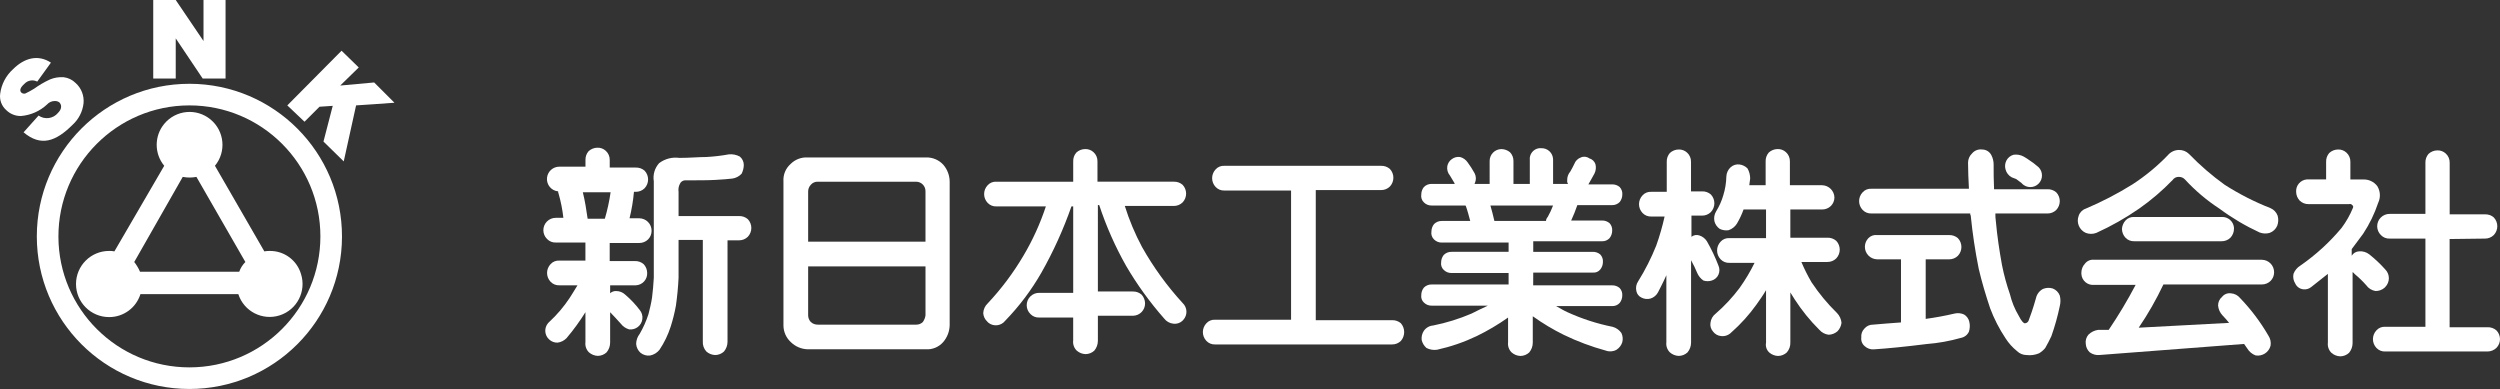
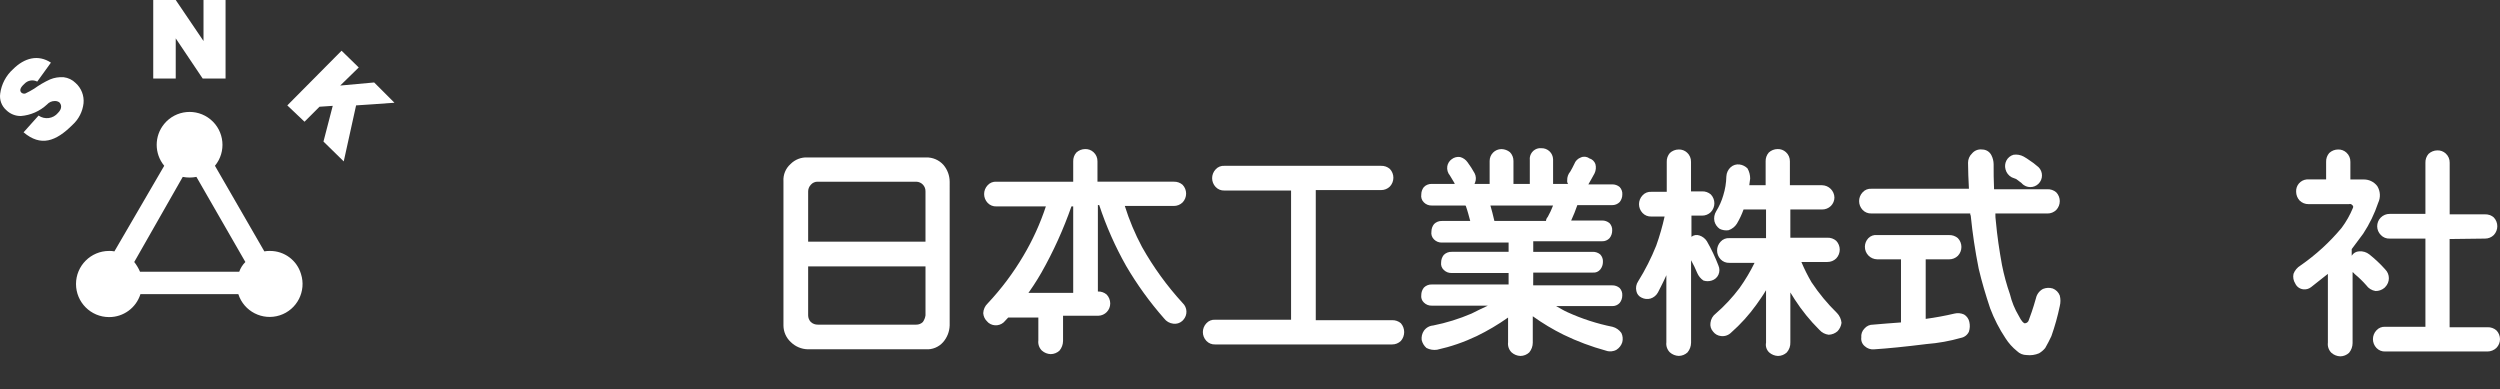
<svg xmlns="http://www.w3.org/2000/svg" version="1.1" id="layer1" x="0px" y="0px" viewBox="0 0 259.93 40.442" style="enable-background:new 0 0 259.93 40.442;" xml:space="preserve">
  <rect x="0" y="0" width="259.93" height="40.442" fill="#333333" stroke="none" />
  <style type="text/css">
	.st0{fill:#FFFFFF;}
</style>
  <g id="logo">
-     <path id="path1" class="st0" d="M19.692,10.959c7.522-0.001,13.619,6.097,13.62,13.618s-6.097,13.619-13.618,13.62   c-7.504,0.001-13.595-6.07-13.62-13.574l0,0c-0.019-7.528,6.068-13.645,13.596-13.664C19.677,10.959,19.685,10.959,19.692,10.959    M19.692,8.712C10.93,8.713,3.828,15.816,3.828,24.578c0.001,8.762,7.104,15.865,15.866,15.864   c8.744-0.001,15.839-7.075,15.864-15.819c0.022-8.765-7.066-15.889-15.831-15.911C19.715,8.712,19.704,8.712,19.692,8.712z" />
    <path id="path2" class="st0" d="M28.084,26.09c-0.201-0.006-0.402,0.009-0.6,0.046l0,0l-5.136-8.9l0,0   c1.203-1.456,0.998-3.612-0.458-4.815s-3.612-0.998-4.815,0.458c-1.045,1.264-1.045,3.092,0,4.357l0,0l-5.181,8.9l0,0   c-0.181-0.038-0.365-0.053-0.55-0.046c-1.899-0.001-3.44,1.537-3.441,3.437c-0.001,1.899,1.537,3.44,3.437,3.441   c0.001,0,0.003,0,0.004,0c1.491,0.005,2.811-0.962,3.256-2.384h10.18c0.582,1.798,2.512,2.783,4.31,2.201s2.783-2.512,2.201-4.31   c-0.424-1.418-1.73-2.387-3.21-2.384L28.084,26.09z M24.874,28.25H14.557c-0.155-0.361-0.357-0.7-0.6-1.009l0,0l5.044-8.85l0,0   c0.469,0.092,0.952,0.092,1.421,0l0,0l5.09,8.85l0,0C25.226,27.525,25.008,27.87,24.874,28.25z" />
    <path id="path3" class="st0" d="M15.932,0v8.162h2.339V3.989l2.8,4.173h2.381V0h-2.293v4.264L18.271,0H15.932z" />
    <path id="path4" class="st0" d="M29.872,10.959l5.64-5.686L37.3,7.015l-1.928,1.88l3.531-0.321l2.109,2.109l-3.989,0.275   l-1.284,5.823l-2.107-2.062l0.963-3.714l-1.376,0.092l-1.559,1.559L29.872,10.959z" />
    <path id="path5" class="st0" d="M2.451,13.757l1.559-1.742c0.641,0.449,1.52,0.329,2.018-0.275l0,0   c0.459-0.459,0.367-0.871,0.138-1.1c-0.135-0.093-0.295-0.142-0.459-0.138c-0.316-0.005-0.617,0.129-0.825,0.367   c-0.742,0.69-1.695,1.11-2.705,1.192c-0.564,0.01-1.109-0.206-1.513-0.6c-0.499-0.432-0.742-1.09-0.642-1.742   c0.13-0.972,0.601-1.866,1.33-2.522c1.192-1.19,2.612-1.557,3.942-0.685L3.872,8.483c-0.445-0.229-0.988-0.136-1.33,0.229   C2.129,9.079,1.992,9.4,2.221,9.629C2.334,9.728,2.49,9.763,2.634,9.721c0.315-0.149,0.621-0.316,0.917-0.5   c0.517-0.374,1.07-0.697,1.651-0.963c0.449-0.187,0.936-0.265,1.421-0.229c0.468,0.055,0.904,0.267,1.238,0.6   c0.596,0.531,0.902,1.315,0.825,2.109c-0.096,0.861-0.502,1.657-1.142,2.24C5.798,14.72,4.244,15.27,2.451,13.757z" />
  </g>
  <g id="name">
-     <path id="path6" class="st0" d="M63.437,32.461v3.164c-0.002,0.369-0.132,0.725-0.367,1.009c-0.249,0.233-0.576,0.364-0.917,0.367   c-0.339-0.012-0.663-0.142-0.917-0.367c-0.28-0.275-0.416-0.665-0.367-1.055v-3.118c-0.59,0.949-1.249,1.853-1.972,2.705   c-0.247,0.25-0.569,0.411-0.917,0.459c-0.321,0.013-0.635-0.102-0.871-0.321c-0.506-0.444-0.557-1.214-0.114-1.72   c0.035-0.04,0.073-0.078,0.114-0.114c0.799-0.739,1.507-1.57,2.109-2.476c0.229-0.367,0.5-0.78,0.825-1.33h-1.88   c-0.345,0.018-0.68-0.116-0.917-0.367c-0.489-0.514-0.489-1.32,0-1.834c0.232-0.258,0.571-0.394,0.917-0.367h2.705v-1.88h-3.072   c-0.345,0.018-0.68-0.116-0.917-0.367c-0.506-0.497-0.513-1.31-0.016-1.816c0.246-0.25,0.583-0.389,0.933-0.384h0.78   c-0.096-0.853-0.263-1.697-0.5-2.522c-0.033-0.072-0.049-0.15-0.046-0.229c-0.708-0.068-1.226-0.697-1.158-1.404   c0.064-0.666,0.627-1.171,1.296-1.164h2.705v-0.688c-0.013-0.335,0.101-0.663,0.321-0.917c0.249-0.233,0.576-0.364,0.917-0.367   c0.321-0.013,0.635,0.102,0.871,0.321c0.272,0.245,0.423,0.597,0.413,0.963v0.78H66.1c0.335-0.013,0.663,0.101,0.917,0.321   c0.489,0.514,0.489,1.32,0,1.834c-0.244,0.24-0.575,0.372-0.917,0.367h-0.187c-0.082,0.927-0.236,1.847-0.459,2.751h1.009   c0.714,0.004,1.289,0.586,1.285,1.299c0,0.01,0,0.02-0.001,0.031c-0.004,0.327-0.136,0.64-0.367,0.871   c-0.244,0.24-0.575,0.372-0.917,0.367h-3.072v1.88h2.614c0.335-0.013,0.663,0.101,0.917,0.321c0.233,0.249,0.364,0.576,0.367,0.917   c0.027,0.682-0.503,1.256-1.184,1.284c-0.003,0-0.005,0-0.008,0h-2.659v0.825c0.173-0.162,0.406-0.245,0.642-0.229   c0.341,0.003,0.668,0.134,0.917,0.367c0.561,0.477,1.069,1.013,1.513,1.6c0.227,0.266,0.327,0.617,0.275,0.963   c-0.094,0.668-0.706,1.137-1.376,1.055l0,0c-0.348-0.1-0.654-0.311-0.871-0.6C64.171,33.244,63.804,32.831,63.437,32.461z    M62.887,22.74c0.265-0.901,0.466-1.821,0.6-2.751h-2.889c0.229,0.917,0.367,1.834,0.5,2.751H62.887z M67.977,28.884V18.846   c-0.11-0.678,0.092-1.369,0.55-1.88c0.602-0.457,1.361-0.655,2.109-0.55c1.1,0,2.018-0.092,2.8-0.092   c0.785-0.041,1.566-0.133,2.339-0.275c0.396-0.04,0.795,0.04,1.146,0.229c0.261,0.214,0.412,0.534,0.413,0.871   c-0.005,0.319-0.084,0.633-0.229,0.917c-0.255,0.271-0.595,0.447-0.963,0.5c-0.367,0.046-0.963,0.092-1.742,0.138   s-1.88,0.046-3.21,0.046c-0.221,0.022-0.413,0.163-0.5,0.367c-0.134,0.253-0.182,0.542-0.138,0.825v2.522h6.282   c0.335-0.013,0.663,0.101,0.917,0.321c0.489,0.514,0.489,1.32,0,1.834c-0.244,0.24-0.575,0.372-0.917,0.367h-1.192v10.551   c-0.002,0.369-0.132,0.725-0.367,1.009c-0.249,0.233-0.576,0.364-0.917,0.367c-0.339-0.012-0.663-0.142-0.917-0.367   c-0.261-0.287-0.394-0.668-0.367-1.055V24.944h-2.522v3.943c-0.046,0.963-0.138,1.926-0.275,2.889   c-0.135,0.745-0.318,1.48-0.55,2.2c-0.272,0.845-0.66,1.648-1.154,2.385c-0.24,0.308-0.581,0.52-0.963,0.6   c-0.36,0.052-0.725-0.048-1.009-0.275c-0.266-0.234-0.431-0.563-0.459-0.917c0.002-0.383,0.131-0.754,0.367-1.055   c0.379-0.653,0.687-1.344,0.917-2.063c0.138-0.55,0.275-1.1,0.367-1.7c0.092-0.69,0.138-1.375,0.183-2.063L67.977,28.884z" />
    <path id="path7" class="st0" d="M81.457,33.84V18.846c-0.044-0.677,0.227-1.337,0.734-1.788c0.469-0.477,1.121-0.727,1.788-0.688   h12.284c0.697-0.027,1.37,0.259,1.834,0.78c0.411,0.488,0.639,1.104,0.642,1.742V33.84c-0.02,0.643-0.264,1.259-0.688,1.742   c-0.451,0.507-1.111,0.778-1.788,0.734H83.979c-0.652-0.017-1.274-0.279-1.742-0.734C81.744,35.136,81.461,34.504,81.457,33.84z    M84.025,19.9v5.227h12.2v-5.226c0.017-0.54-0.408-0.992-0.948-1.009c-0.005,0-0.01,0-0.015,0H85.034   c-0.281-0.012-0.552,0.107-0.734,0.321C84.125,19.399,84.026,19.645,84.025,19.9L84.025,19.9z M96.225,27.7h-12.2v5.09   c0.001,0.256,0.1,0.502,0.275,0.688c0.199,0.184,0.463,0.282,0.734,0.275h10.229c0.257,0.007,0.506-0.092,0.688-0.275   c0.146-0.204,0.24-0.44,0.275-0.688v-5.094L96.225,27.7z" />
-     <path id="path8" class="st0" d="M111.583,30.447V21.46H111.4c-0.832,2.381-1.875,4.683-3.118,6.878   c-1.039,1.817-2.303,3.497-3.76,5c-0.417,0.544-1.196,0.647-1.74,0.231c-0.001-0.001-0.001-0.001-0.002-0.002l-0.138-0.138   c-0.244-0.227-0.392-0.538-0.413-0.871c0.016-0.383,0.18-0.745,0.459-1.009c1.418-1.508,2.663-3.169,3.714-4.952   c0.964-1.622,1.748-3.344,2.339-5.136h-5.136c-0.345,0.018-0.68-0.116-0.917-0.367c-0.489-0.514-0.489-1.32,0-1.834   c0.232-0.258,0.571-0.394,0.917-0.367h7.979v-2.11c-0.013-0.335,0.101-0.663,0.321-0.917c0.249-0.233,0.576-0.364,0.917-0.367   c0.321-0.013,0.635,0.102,0.871,0.321c0.272,0.245,0.423,0.597,0.413,0.963v2.109h7.933c0.335-0.013,0.663,0.101,0.917,0.321   c0.489,0.514,0.489,1.32,0,1.834c-0.244,0.24-0.575,0.372-0.917,0.367h-5.09c0.461,1.474,1.06,2.902,1.788,4.264   c1.179,2.096,2.595,4.05,4.219,5.823c0.506,0.467,0.538,1.256,0.071,1.762c-0.008,0.009-0.016,0.017-0.025,0.026l-0.092,0.092   c-0.251,0.22-0.586,0.32-0.917,0.275c-0.383-0.042-0.732-0.241-0.963-0.55c-1.486-1.688-2.807-3.516-3.943-5.457   c-1.138-2.013-2.075-4.132-2.8-6.328h-0.138v8.987h3.622c0.335-0.013,0.663,0.101,0.917,0.321c0.233,0.249,0.364,0.576,0.367,0.917   c0.006,0.694-0.544,1.265-1.238,1.284h-3.668v2.614c-0.002,0.369-0.132,0.725-0.367,1.009c-0.249,0.233-0.576,0.364-0.917,0.367   c-0.339-0.012-0.663-0.142-0.917-0.367c-0.28-0.275-0.416-0.665-0.367-1.055v-2.383h-3.531c-0.345,0.018-0.68-0.116-0.917-0.367   c-0.506-0.497-0.513-1.31-0.016-1.816c0.246-0.25,0.583-0.389,0.933-0.384L111.583,30.447z" />
+     <path id="path8" class="st0" d="M111.583,30.447V21.46H111.4c-0.832,2.381-1.875,4.683-3.118,6.878   c-1.039,1.817-2.303,3.497-3.76,5c-0.417,0.544-1.196,0.647-1.74,0.231c-0.001-0.001-0.001-0.001-0.002-0.002l-0.138-0.138   c-0.244-0.227-0.392-0.538-0.413-0.871c0.016-0.383,0.18-0.745,0.459-1.009c1.418-1.508,2.663-3.169,3.714-4.952   c0.964-1.622,1.748-3.344,2.339-5.136h-5.136c-0.345,0.018-0.68-0.116-0.917-0.367c-0.489-0.514-0.489-1.32,0-1.834   c0.232-0.258,0.571-0.394,0.917-0.367h7.979v-2.11c-0.013-0.335,0.101-0.663,0.321-0.917c0.249-0.233,0.576-0.364,0.917-0.367   c0.321-0.013,0.635,0.102,0.871,0.321c0.272,0.245,0.423,0.597,0.413,0.963v2.109h7.933c0.335-0.013,0.663,0.101,0.917,0.321   c0.489,0.514,0.489,1.32,0,1.834c-0.244,0.24-0.575,0.372-0.917,0.367h-5.09c0.461,1.474,1.06,2.902,1.788,4.264   c1.179,2.096,2.595,4.05,4.219,5.823c0.506,0.467,0.538,1.256,0.071,1.762c-0.008,0.009-0.016,0.017-0.025,0.026l-0.092,0.092   c-0.251,0.22-0.586,0.32-0.917,0.275c-0.383-0.042-0.732-0.241-0.963-0.55c-1.486-1.688-2.807-3.516-3.943-5.457   c-1.138-2.013-2.075-4.132-2.8-6.328h-0.138v8.987c0.335-0.013,0.663,0.101,0.917,0.321c0.233,0.249,0.364,0.576,0.367,0.917   c0.006,0.694-0.544,1.265-1.238,1.284h-3.668v2.614c-0.002,0.369-0.132,0.725-0.367,1.009c-0.249,0.233-0.576,0.364-0.917,0.367   c-0.339-0.012-0.663-0.142-0.917-0.367c-0.28-0.275-0.416-0.665-0.367-1.055v-2.383h-3.531c-0.345,0.018-0.68-0.116-0.917-0.367   c-0.506-0.497-0.513-1.31-0.016-1.816c0.246-0.25,0.583-0.389,0.933-0.384L111.583,30.447z" />
    <path id="path9" class="st0" d="M143.589,17.241c0.335-0.013,0.663,0.101,0.917,0.321c0.489,0.514,0.489,1.32,0,1.834   c-0.244,0.24-0.575,0.372-0.917,0.367h-6.786V33.29h7.933c0.335-0.013,0.663,0.101,0.917,0.321c0.456,0.526,0.456,1.308,0,1.834   c-0.244,0.24-0.575,0.372-0.917,0.367h-18.388c-0.345,0.018-0.68-0.116-0.917-0.367c-0.489-0.514-0.489-1.32,0-1.834   c0.232-0.258,0.571-0.394,0.917-0.367h7.887V19.809h-6.924c-0.345,0.018-0.68-0.116-0.917-0.367c-0.489-0.514-0.489-1.32,0-1.834   c0.232-0.258,0.571-0.394,0.917-0.367H143.589z" />
    <path id="path10" class="st0" d="M159.408,29.668h8.208c0.285-0.008,0.563,0.09,0.78,0.275c0.197,0.21,0.297,0.493,0.275,0.78   c0,0.284-0.097,0.559-0.275,0.78c-0.2,0.216-0.486,0.333-0.78,0.321h-5.823c0.413,0.229,0.779,0.459,1.192,0.642   c1.496,0.682,3.065,1.19,4.677,1.513c0.372,0.098,0.698,0.326,0.917,0.642c0.143,0.3,0.176,0.641,0.092,0.963   c-0.102,0.322-0.315,0.598-0.6,0.78c-0.335,0.19-0.738,0.224-1.1,0.092c-1.513-0.413-2.985-0.965-4.396-1.649   c-1.121-0.553-2.194-1.197-3.21-1.926v2.751c-0.002,0.369-0.132,0.725-0.367,1.009c-0.249,0.233-0.576,0.364-0.917,0.367   c-0.339-0.012-0.663-0.142-0.917-0.367c-0.28-0.275-0.416-0.665-0.367-1.055v-2.571c-1.031,0.729-2.12,1.373-3.256,1.926   c-1.317,0.63-2.702,1.107-4.127,1.421c-0.377,0.056-0.762-0.008-1.1-0.183c-0.249-0.215-0.424-0.504-0.5-0.825   c-0.04-0.338,0.041-0.679,0.229-0.963c0.223-0.318,0.576-0.52,0.963-0.55c1.369-0.273,2.706-0.688,3.989-1.238   c0.55-0.275,1.1-0.55,1.7-0.825h-5.823c-0.308,0.013-0.607-0.103-0.825-0.321c-0.216-0.198-0.319-0.49-0.275-0.78   c0-0.284,0.097-0.559,0.275-0.78c0.218-0.218,0.517-0.334,0.825-0.321h7.979v-1.192h-5.915c-0.308,0.013-0.607-0.104-0.825-0.321   c-0.216-0.198-0.319-0.49-0.275-0.78c0-0.284,0.097-0.559,0.275-0.78c0.218-0.217,0.517-0.334,0.825-0.321h5.915v-0.963h-6.924   c-0.308,0.013-0.607-0.104-0.825-0.321c-0.223-0.212-0.326-0.521-0.275-0.825c0-0.284,0.097-0.559,0.275-0.78   c0.218-0.217,0.517-0.334,0.825-0.321h2.935c-0.138-0.5-0.275-1.055-0.459-1.559l-0.046-0.046h-3.485   c-0.308,0.013-0.607-0.103-0.825-0.321c-0.223-0.212-0.327-0.521-0.275-0.825c0-0.284,0.097-0.559,0.275-0.78   c0.218-0.218,0.517-0.334,0.825-0.321h2.384c-0.046-0.046-0.046-0.138-0.092-0.183l-0.413-0.688   c-0.227-0.266-0.327-0.617-0.275-0.963c0.05-0.296,0.215-0.56,0.459-0.734c0.247-0.192,0.562-0.274,0.871-0.229   c0.318,0.084,0.595,0.279,0.78,0.55c0.271,0.364,0.516,0.747,0.734,1.146c0.153,0.299,0.17,0.65,0.046,0.963   c-0.035,0.037-0.052,0.087-0.046,0.138h1.559v-2.383c-0.003-0.681,0.547-1.235,1.228-1.238c0.003,0,0.007,0,0.01,0   c0.318,0.009,0.624,0.121,0.871,0.321c0.24,0.244,0.372,0.575,0.367,0.917v2.384h1.7v-2.476c-0.069-0.606,0.359-1.155,0.963-1.238   h0.229c0.655-0.023,1.205,0.49,1.228,1.145c0,0,0,0.001,0,0.001v2.568h1.559c-0.078-0.105-0.111-0.237-0.092-0.367   c-0.013-0.335,0.102-0.663,0.321-0.917c0.138-0.229,0.275-0.5,0.413-0.78c0.114-0.321,0.367-0.574,0.688-0.688   c0.285-0.13,0.619-0.095,0.871,0.092c0.301,0.081,0.541,0.306,0.642,0.6c0.086,0.322,0.053,0.664-0.092,0.963   c-0.183,0.321-0.367,0.688-0.642,1.146h2.476c0.285-0.008,0.563,0.09,0.78,0.275c0.197,0.21,0.297,0.493,0.275,0.78   c0,0.284-0.097,0.559-0.275,0.78c-0.205,0.209-0.487,0.325-0.78,0.321h-3.622c-0.186,0.544-0.401,1.078-0.642,1.6h3.21   c0.285-0.008,0.563,0.09,0.78,0.275c0.197,0.21,0.297,0.493,0.275,0.78c0,0.284-0.097,0.559-0.275,0.78   c-0.2,0.216-0.486,0.333-0.78,0.321h-7.153v1.1h6.19c0.285-0.008,0.563,0.09,0.78,0.275c0.197,0.21,0.297,0.493,0.275,0.78   c0,0.284-0.097,0.559-0.275,0.78c-0.188,0.234-0.482,0.355-0.78,0.321h-6.19L159.408,29.668z M161.471,21.368h-6.511   c0.138,0.459,0.275,1.009,0.413,1.6h5.365c0.012-0.154,0.077-0.3,0.183-0.413c0.213-0.382,0.399-0.778,0.554-1.187H161.471z" />
    <path id="path11" class="st0" d="M178.667,27.604c0.138,0.306,0.138,0.657,0,0.963c-0.133,0.289-0.384,0.507-0.688,0.6   c-0.283,0.092-0.588,0.092-0.871,0c-0.284-0.193-0.507-0.464-0.642-0.78c-0.187-0.456-0.401-0.9-0.642-1.33v8.572   c-0.002,0.369-0.132,0.725-0.367,1.009c-0.249,0.233-0.576,0.364-0.917,0.367c-0.339-0.012-0.663-0.142-0.917-0.367   c-0.28-0.275-0.416-0.665-0.367-1.055v-6.97c-0.275,0.642-0.6,1.238-0.871,1.788c-0.166,0.308-0.446,0.539-0.78,0.642   c-0.306,0.086-0.634,0.053-0.917-0.092c-0.287-0.123-0.493-0.381-0.55-0.688c-0.083-0.347-0.017-0.713,0.183-1.009   c0.735-1.18,1.364-2.423,1.88-3.714c0.354-0.989,0.644-2,0.871-3.026h-1.376c-0.345,0.018-0.68-0.116-0.917-0.367   c-0.489-0.514-0.489-1.32,0-1.834c0.232-0.258,0.571-0.394,0.917-0.367h1.6v-3.117c-0.013-0.335,0.102-0.663,0.321-0.917   c0.249-0.233,0.576-0.364,0.917-0.367c0.321-0.013,0.635,0.102,0.871,0.321c0.272,0.245,0.423,0.597,0.413,0.963v3.07h1.146   c0.335-0.013,0.663,0.101,0.917,0.321c0.489,0.514,0.489,1.32,0,1.834c-0.244,0.24-0.575,0.372-0.917,0.367h-1.1v2.2   c0.233-0.184,0.545-0.236,0.825-0.138c0.322,0.103,0.598,0.315,0.779,0.6C177.932,25.891,178.333,26.734,178.667,27.604z    M183.619,35.628v-5.456c-0.321,0.55-0.688,1.055-1.009,1.513c-0.76,1.058-1.637,2.027-2.614,2.889   c-0.275,0.28-0.665,0.416-1.055,0.367c-0.328-0.029-0.627-0.196-0.825-0.459c-0.226-0.248-0.327-0.585-0.275-0.917   c0.042-0.383,0.241-0.732,0.55-0.963c0.918-0.796,1.748-1.688,2.476-2.66c0.59-0.828,1.111-1.702,1.559-2.614h-2.614   c-0.345,0.018-0.68-0.116-0.917-0.367c-0.489-0.514-0.489-1.32,0-1.834c0.232-0.258,0.571-0.394,0.917-0.367h3.806v-2.979h-2.337   c-0.182,0.51-0.413,1.001-0.688,1.467c-0.202,0.323-0.51,0.567-0.871,0.688c-0.313,0.048-0.632,0-0.917-0.138   c-0.271-0.185-0.466-0.462-0.55-0.78c-0.079-0.362-0.013-0.741,0.183-1.055c0.318-0.515,0.565-1.07,0.734-1.651   c0.199-0.639,0.307-1.303,0.321-1.972c0.017-0.37,0.182-0.717,0.459-0.963c0.251-0.22,0.586-0.32,0.917-0.275   c0.313,0.042,0.604,0.188,0.825,0.413c0.182,0.322,0.276,0.685,0.275,1.055c-0.046,0.229-0.046,0.459-0.092,0.688h1.7v-2.475   c-0.013-0.335,0.102-0.663,0.321-0.917c0.249-0.233,0.576-0.364,0.917-0.367c0.321-0.013,0.635,0.103,0.871,0.321   c0.272,0.245,0.423,0.597,0.413,0.963v2.476h3.347c0.703,0.015,1.269,0.581,1.284,1.284c-0.004,0.327-0.136,0.64-0.367,0.871   c-0.244,0.24-0.575,0.372-0.917,0.367h-3.3v2.935h3.852c0.335-0.013,0.663,0.101,0.917,0.321c0.489,0.514,0.489,1.32,0,1.834   c-0.244,0.24-0.575,0.372-0.917,0.367h-2.705c0.305,0.725,0.658,1.43,1.055,2.109c0.771,1.161,1.663,2.237,2.66,3.21   c0.261,0.276,0.423,0.631,0.459,1.009c-0.042,0.327-0.186,0.632-0.413,0.871c-0.254,0.225-0.578,0.355-0.917,0.367   c-0.371-0.043-0.714-0.221-0.963-0.5c-0.968-0.959-1.829-2.02-2.568-3.164l-0.459-0.734v5.181c0.019,0.386-0.112,0.764-0.367,1.055   c-0.249,0.233-0.576,0.364-0.917,0.367c-0.339-0.012-0.663-0.142-0.917-0.367c-0.276-0.259-0.399-0.642-0.326-1.013L183.619,35.628   z" />
    <path id="path12" class="st0" d="M204.85,22.194h-10.271c-0.345,0.018-0.68-0.116-0.917-0.367c-0.489-0.514-0.489-1.32,0-1.834   c0.232-0.258,0.571-0.394,0.917-0.367h10.134c-0.046-0.963-0.092-1.88-0.092-2.705c-0.001-0.364,0.148-0.713,0.413-0.963   c0.257-0.311,0.656-0.467,1.055-0.413c0.409-0.001,0.783,0.232,0.963,0.6c0.145,0.284,0.224,0.598,0.229,0.917   c0,0.825,0,1.7,0.046,2.614h5.548c0.335-0.013,0.663,0.101,0.917,0.321c0.489,0.514,0.489,1.32,0,1.834   c-0.244,0.24-0.575,0.372-0.917,0.367h-5.411c-0.006,0.261,0.009,0.522,0.046,0.78c0.138,1.559,0.367,3.072,0.642,4.585   c0.205,1.027,0.48,2.038,0.825,3.026c0.19,0.791,0.499,1.549,0.917,2.247c0.275,0.55,0.5,0.78,0.642,0.78   c0.204-0.017,0.372-0.166,0.413-0.367c0.138-0.367,0.413-1.1,0.734-2.247c0.09-0.414,0.359-0.766,0.734-0.963   c0.321-0.129,0.677-0.146,1.009-0.046c0.337,0.13,0.604,0.397,0.734,0.734c0.092,0.361,0.092,0.739,0,1.1   c-0.22,1.058-0.511,2.099-0.871,3.118c-0.183,0.413-0.413,0.825-0.642,1.238c-0.18,0.22-0.397,0.406-0.642,0.55   c-0.405,0.172-0.847,0.235-1.284,0.183c-0.378,0.002-0.741-0.147-1.009-0.413c-0.467-0.376-0.87-0.825-1.192-1.33   c-0.65-0.975-1.187-2.021-1.6-3.118c-0.459-1.376-0.871-2.751-1.192-4.127c-0.367-1.834-0.642-3.667-0.825-5.5   C204.858,22.359,204.839,22.276,204.85,22.194z M195.175,24.441h7.474c0.335-0.013,0.663,0.101,0.917,0.321   c0.489,0.514,0.489,1.32,0,1.834c-0.244,0.24-0.575,0.372-0.917,0.367h-2.43v6.192c1.009-0.138,2.018-0.321,2.98-0.55   c0.337-0.084,0.693-0.052,1.009,0.092c0.284,0.172,0.484,0.455,0.55,0.78c0.077,0.334,0.061,0.683-0.046,1.009   c-0.154,0.336-0.462,0.575-0.825,0.642c-1.168,0.333-2.366,0.548-3.577,0.642c-2.2,0.275-4.035,0.459-5.457,0.55   c-0.352,0.035-0.703-0.081-0.963-0.321c-0.275-0.22-0.415-0.568-0.367-0.917c-0.035-0.338,0.082-0.675,0.321-0.917   c0.226-0.271,0.564-0.423,0.917-0.413c0.871-0.092,1.834-0.138,2.889-0.229v-6.561h-2.475c-0.718-0.012-1.29-0.603-1.279-1.321   c0.005-0.328,0.135-0.642,0.362-0.879c0.238-0.245,0.578-0.365,0.917-0.322V24.441z M209.16,18.434   c-0.32-0.173-0.553-0.472-0.642-0.825c-0.086-0.306-0.053-0.634,0.092-0.917c0.152-0.292,0.417-0.509,0.734-0.6   c0.362-0.056,0.733,0.008,1.055,0.183c0.223,0.124,0.437,0.262,0.642,0.413c0.258,0.165,0.504,0.348,0.734,0.55   c0.555,0.374,0.701,1.126,0.327,1.681c-0.374,0.555-1.126,0.701-1.681,0.327c-0.092-0.062-0.175-0.136-0.246-0.22l-0.55-0.413   C209.481,18.571,209.295,18.479,209.16,18.434z" />
-     <path id="path13" class="st0" d="M221.724,19.167c1.333-0.867,2.563-1.882,3.668-3.026c0.284-0.341,0.702-0.541,1.146-0.55   c0.393-0.011,0.774,0.138,1.055,0.413c1.14,1.179,2.383,2.253,3.714,3.21c1.507,0.963,3.104,1.777,4.769,2.43   c0.341,0.149,0.606,0.431,0.734,0.78c0.1,0.347,0.083,0.718-0.046,1.055c-0.149,0.341-0.431,0.606-0.78,0.734   c-0.347,0.101-0.718,0.084-1.055-0.046c-1.472-0.681-2.87-1.511-4.173-2.476c-1.313-0.857-2.514-1.873-3.577-3.026   c-0.163-0.181-0.398-0.282-0.642-0.275c-0.255-0.01-0.497,0.111-0.642,0.321c-1.064,1.103-2.231,2.1-3.485,2.98   c-1.404,0.973-2.893,1.817-4.448,2.522c-0.354,0.137-0.746,0.137-1.1,0c-0.683-0.304-1.006-1.092-0.734-1.788   c0.116-0.346,0.388-0.618,0.734-0.734C218.546,20.978,220.172,20.134,221.724,19.167z M217.735,27.008h17.424   c0.714,0.004,1.289,0.586,1.285,1.299c0,0.01,0,0.02-0.001,0.031c-0.004,0.327-0.136,0.64-0.367,0.871   c-0.244,0.24-0.575,0.372-0.917,0.367h-10.225c-0.739,1.562-1.597,3.065-2.568,4.494l9.4-0.5c-0.229-0.275-0.459-0.55-0.688-0.78   c-0.261-0.276-0.422-0.631-0.458-1.009c-0.01-0.353,0.142-0.691,0.413-0.917c0.22-0.275,0.568-0.415,0.917-0.367   c0.377,0.023,0.727,0.205,0.963,0.5c1.131,1.175,2.116,2.482,2.933,3.893c0.21,0.309,0.292,0.687,0.229,1.055   c-0.178,0.691-0.856,1.13-1.559,1.009c-0.365-0.139-0.672-0.398-0.871-0.734c-0.092-0.138-0.229-0.321-0.321-0.459l-14.994,1.146   c-0.374,0.046-0.751-0.052-1.055-0.275c-0.244-0.227-0.392-0.538-0.413-0.871c-0.052-0.346,0.048-0.697,0.275-0.963   c0.273-0.272,0.627-0.448,1.009-0.5h1.1c1.02-1.505,1.955-3.067,2.8-4.677h-4.356c-0.661,0.047-1.235-0.451-1.282-1.112   c-0.001-0.011-0.001-0.023-0.002-0.034v-0.138c0.003-0.341,0.134-0.668,0.367-0.917C216.997,27.121,217.364,26.964,217.735,27.008   L217.735,27.008z M220.991,22.927c0.232-0.258,0.571-0.394,0.917-0.367h9.079c0.654-0.038,1.222,0.448,1.284,1.1v0.138   c-0.003,0.341-0.134,0.668-0.367,0.917c-0.244,0.24-0.575,0.372-0.917,0.367h-9.079c-0.345,0.018-0.68-0.116-0.917-0.367   c-0.233-0.249-0.364-0.576-0.367-0.917C220.645,23.475,220.774,23.168,220.991,22.927L220.991,22.927z" />
    <path id="path14" class="st0" d="M244.603,28.291v7.383c-0.002,0.369-0.132,0.725-0.367,1.009   c-0.249,0.233-0.576,0.364-0.917,0.367c-0.339-0.012-0.663-0.142-0.917-0.367c-0.28-0.275-0.416-0.665-0.367-1.055v-7.153   c-0.6,0.5-1.192,0.917-1.742,1.376c-0.232,0.185-0.53,0.268-0.825,0.229c-0.361-0.041-0.675-0.269-0.825-0.6   c-0.192-0.299-0.258-0.662-0.183-1.009c0.139-0.365,0.398-0.672,0.734-0.871c1.59-1.103,3.024-2.415,4.264-3.9   c0.485-0.65,0.885-1.358,1.192-2.109c0.042-0.102,0.003-0.219-0.092-0.275c-0.076-0.097-0.205-0.134-0.321-0.092h-4.219   c-0.342,0.005-0.673-0.127-0.917-0.367c-0.233-0.249-0.364-0.576-0.367-0.917c-0.039-0.654,0.448-1.222,1.1-1.284h2.018v-1.828   c-0.013-0.335,0.102-0.663,0.321-0.917c0.249-0.233,0.576-0.364,0.917-0.367c0.321-0.013,0.635,0.103,0.871,0.321   c0.272,0.245,0.423,0.597,0.413,0.963v1.834h1.33c0.572-0.025,1.121,0.232,1.467,0.688c0.326,0.527,0.36,1.184,0.092,1.742   c-0.379,1.133-0.903,2.212-1.559,3.21c-0.413,0.55-0.779,1.055-1.192,1.6l0,0v0.688c0.165-0.275,0.458-0.448,0.779-0.459   c0.38-0.029,0.756,0.085,1.055,0.321c0.594,0.472,1.146,0.993,1.651,1.559c0.505,0.507,0.505,1.327,0,1.834l-0.092,0.092   c-0.258,0.213-0.583,0.327-0.917,0.321c-0.389-0.061-0.737-0.278-0.963-0.6c-0.378-0.431-0.793-0.83-1.238-1.192   C244.788,28.429,244.697,28.337,244.603,28.291z M254.691,24.852v9.171h3.943c0.335-0.013,0.663,0.101,0.917,0.321   c0.505,0.507,0.505,1.327,0,1.834c-0.249,0.233-0.576,0.364-0.917,0.367h-10.631c-0.345,0.018-0.68-0.116-0.917-0.367   c-0.489-0.514-0.489-1.32,0-1.834c0.232-0.258,0.571-0.394,0.917-0.367h4.173v-9.171h-3.714c-0.345,0.018-0.68-0.116-0.917-0.367   c-0.506-0.497-0.513-1.31-0.016-1.816c0.246-0.25,0.583-0.389,0.933-0.384h3.714V16.92c-0.013-0.335,0.102-0.663,0.321-0.917   c0.249-0.233,0.576-0.364,0.917-0.367c0.321-0.013,0.635,0.103,0.871,0.321c0.272,0.245,0.423,0.597,0.413,0.963v5.365h3.668   c0.335-0.013,0.663,0.101,0.917,0.321c0.489,0.514,0.489,1.32,0,1.834c-0.244,0.24-0.575,0.372-0.917,0.367L254.691,24.852z" />
  </g>
</svg>